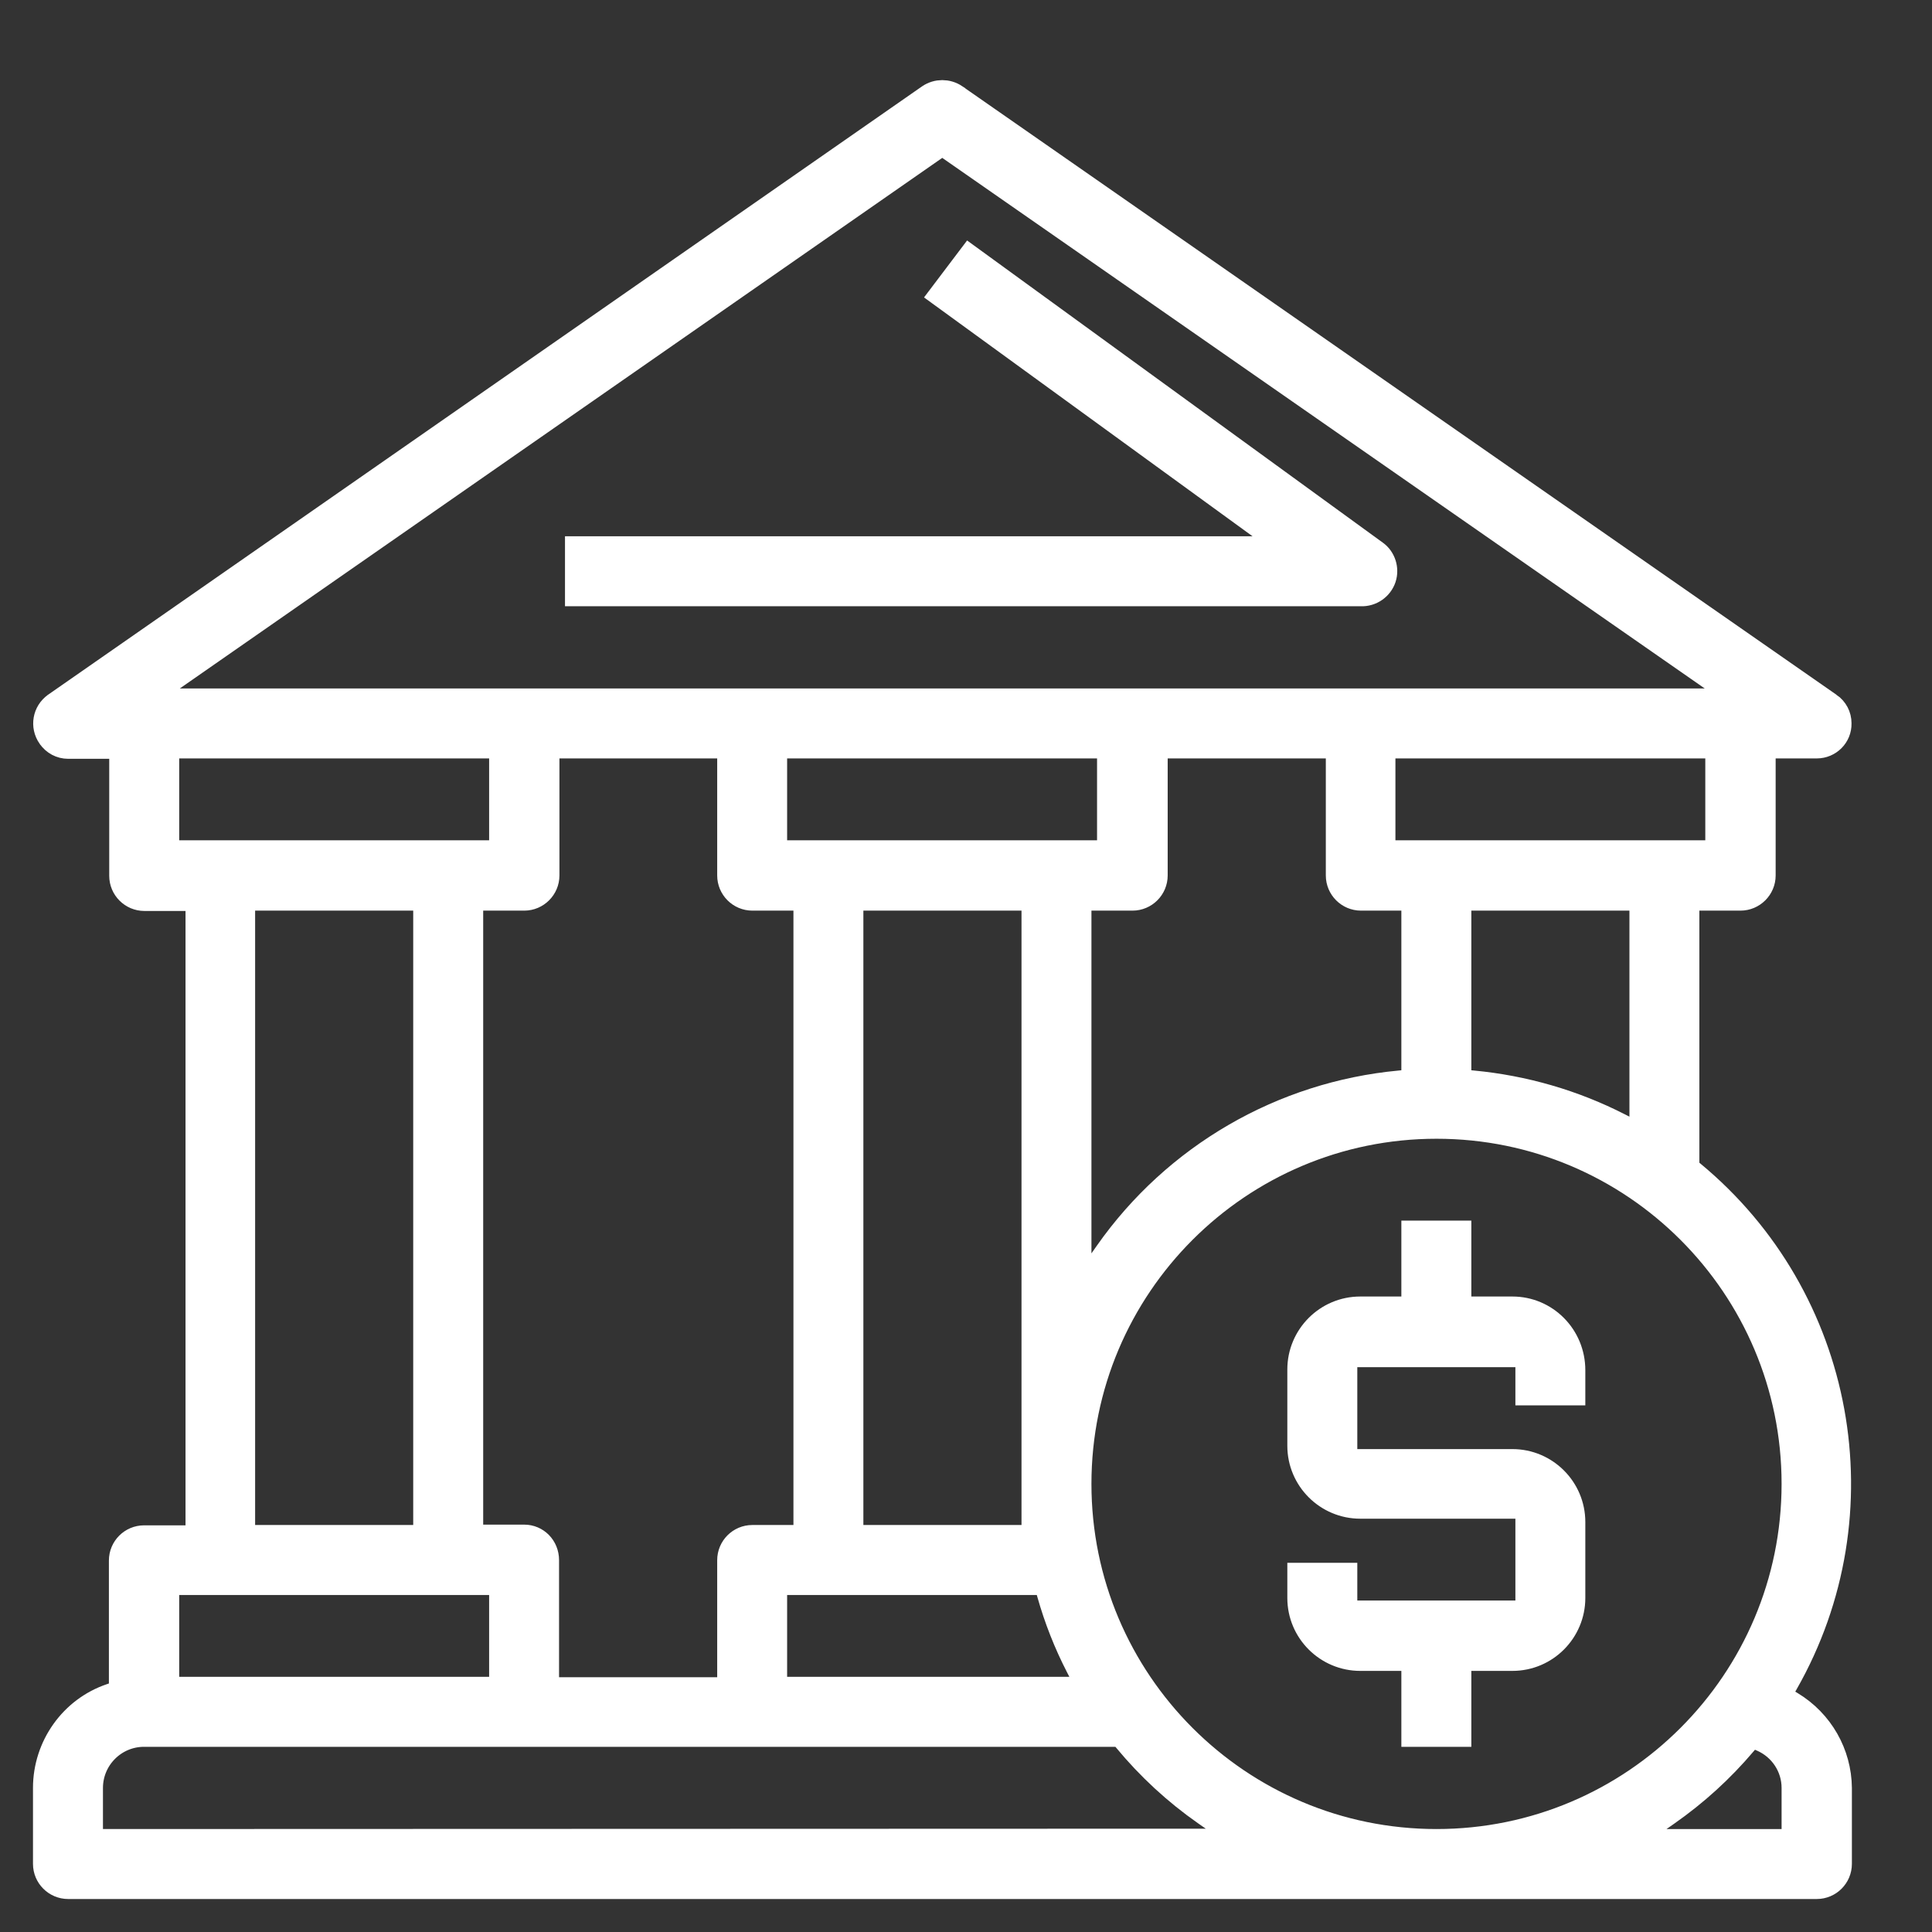
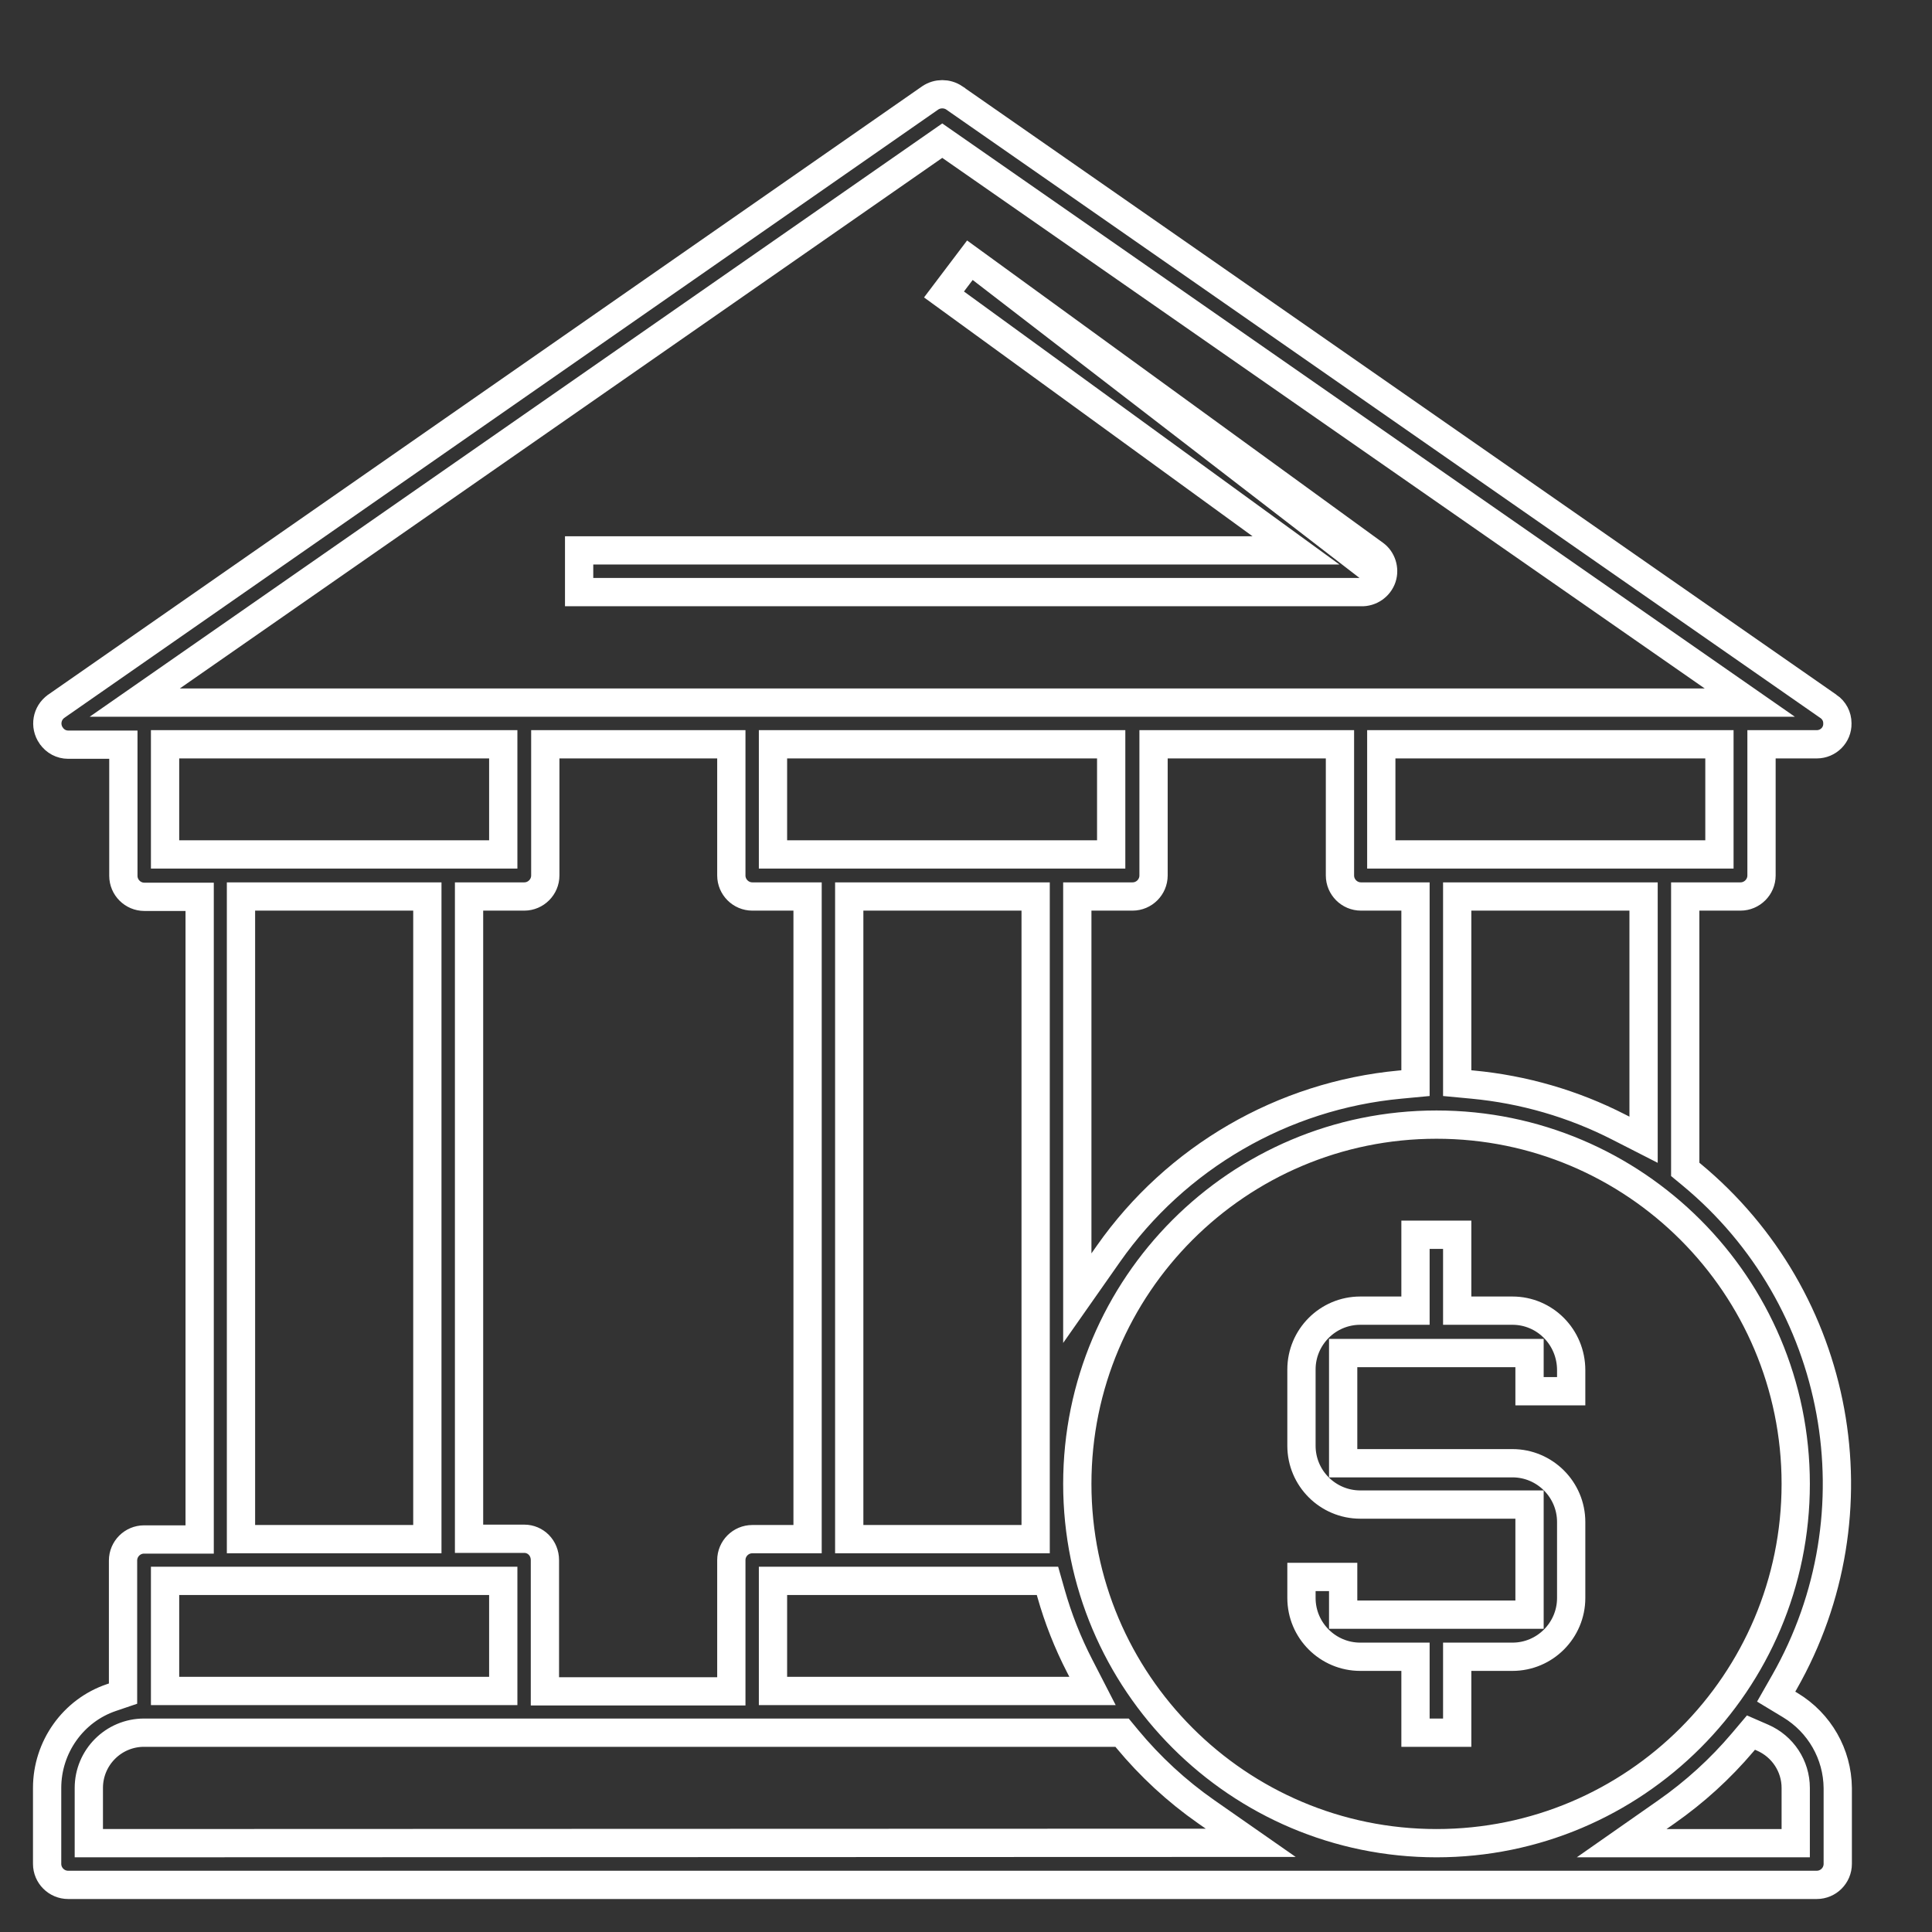
<svg xmlns="http://www.w3.org/2000/svg" width="41" height="41" viewBox="0 0 41 41" fill="none">
  <rect x="0" y="0" width="41" height="41" fill="#333333" stroke="none" />
-   <path fill-rule="evenodd" clip-rule="evenodd" d="M1.195 14.987L19.74 2.078C19.896 1.974 20.096 1.974 20.253 2.078L20.254 2.08L38.8 14.989L38.801 14.989C38.924 15.074 38.992 15.205 38.992 15.349L38.992 15.355C38.997 15.595 38.801 15.795 38.554 15.795H37.382V18.579C37.382 18.824 37.181 19.025 36.936 19.025H35.763V24.816L35.895 24.925C39.079 27.558 39.913 32.107 37.868 35.698L37.693 36.005L37.996 36.188C38.614 36.562 38.993 37.224 39 37.944V39.554C39 39.8 38.8 40 38.554 40H1.446C1.201 40 1 39.8 1 39.554V37.943C1 37.075 1.553 36.299 2.364 36.025L2.611 35.941V33.117C2.611 32.871 2.811 32.67 3.057 32.67H4.237V19.032H3.064C2.819 19.032 2.618 18.832 2.618 18.586V15.803H1.446C1.303 15.803 1.172 15.734 1.087 15.612L1.086 15.611C0.943 15.405 0.993 15.13 1.194 14.988L1.195 14.987ZM37.133 14.91L19.996 2.985L2.86 14.91H37.133ZM20.033 6.249L20.585 5.519L29.174 11.762C29.324 11.871 29.389 12.076 29.331 12.256C29.268 12.447 29.084 12.574 28.882 12.566L28.874 12.565H12.29V11.68H27.503L20.033 6.249ZM10.68 15.795H3.503V18.132H10.68V15.795ZM15.52 15.795H11.572V18.579C11.572 18.824 11.371 19.025 11.126 19.025H9.954V32.655H11.126C11.365 32.655 11.564 32.849 11.564 33.109V35.893H15.52V33.109C15.52 32.863 15.72 32.663 15.966 32.663H17.138V19.025H15.966C15.72 19.025 15.52 18.824 15.52 18.579V15.795ZM23.581 15.795H16.404V18.132H23.581V15.795ZM28.436 15.795H24.48V18.579C24.48 18.824 24.28 19.025 24.034 19.025H22.862V27.549L23.522 26.608C24.959 24.562 27.222 23.249 29.71 23.017L30.039 22.986V19.025H28.882C28.636 19.025 28.436 18.824 28.436 18.579V15.795ZM36.489 15.795H29.313V18.132H36.489V15.795ZM9.069 19.025H5.114V32.663H9.069V19.025ZM21.978 19.025H18.022V32.663H21.978V19.025ZM34.879 19.025H30.924V22.986L31.253 23.017C32.334 23.119 33.386 23.424 34.35 23.917L34.879 24.187V19.025ZM30.485 23.866C26.276 23.866 22.862 27.281 22.862 31.49C22.862 35.7 26.276 39.115 30.485 39.115C34.694 39.115 38.108 35.7 38.108 31.49C38.108 27.281 34.694 23.866 30.485 23.866ZM30.039 27.814V26.203H30.924V27.814H32.096C32.784 27.814 33.343 28.375 33.343 29.078V29.524H32.459V28.714H28.504V31.052H32.096C32.781 31.052 33.343 31.609 33.343 32.3V33.911C33.343 34.597 32.786 35.159 32.096 35.159H30.924V36.77H30.039V35.159H28.867C28.181 35.159 27.619 34.602 27.619 33.911V33.465H28.504V34.266H32.459V31.929H28.867C28.181 31.929 27.619 31.372 27.619 30.681V29.062C27.619 28.377 28.176 27.814 28.867 27.814H30.039ZM10.68 33.548H3.503V35.885H10.68V33.548ZM22.229 33.548H16.404V35.885H23.185L22.913 35.356C22.659 34.863 22.456 34.349 22.304 33.812L22.229 33.548ZM37.406 36.876L37.158 36.768L36.984 36.974C36.505 37.54 35.961 38.033 35.359 38.454L34.414 39.115H38.108V37.943C38.108 37.479 37.832 37.062 37.406 36.876ZM3.057 36.77C2.41 36.77 1.885 37.296 1.885 37.943V39.115L26.542 39.107L25.596 38.447C24.973 38.012 24.407 37.489 23.921 36.902L23.812 36.77H3.057Z" fill="white" />
  <path d="M29.331 12.256L20.585 5.519M19.74 2.078L1.195 14.987L1.194 14.988C0.993 15.13 0.943 15.405 1.086 15.611L1.087 15.612C1.172 15.734 1.303 15.803 1.446 15.803H2.618V18.586C2.618 18.832 2.819 19.032 3.064 19.032H4.237V32.67H3.057C2.811 32.67 2.611 32.871 2.611 33.117V35.941L2.364 36.025C1.553 36.299 1 37.075 1 37.943V39.554C1 39.8 1.201 40 1.446 40H38.554C38.8 40 39 39.8 39 39.554V37.944C38.993 37.224 38.614 36.562 37.996 36.188L37.693 36.005L37.868 35.698C39.913 32.107 39.079 27.558 35.895 24.925L35.763 24.816V19.025H36.936C37.181 19.025 37.382 18.824 37.382 18.579V15.795H38.554C38.801 15.795 38.997 15.595 38.992 15.355L38.992 15.349C38.992 15.205 38.924 15.074 38.801 14.989L38.8 14.989L20.254 2.08L20.253 2.078C20.096 1.974 19.896 1.974 19.74 2.078ZM19.996 2.985L37.133 14.91H2.86L19.996 2.985ZM20.585 5.519L20.033 6.249L27.503 11.68H12.29V12.565H28.874L28.882 12.566C29.084 12.574 29.268 12.447 29.331 12.256C29.389 12.076 29.324 11.871 29.174 11.762L20.585 5.519ZM3.503 15.795H10.68V18.132H3.503V15.795ZM11.572 15.795H15.52V18.579C15.52 18.824 15.72 19.025 15.966 19.025H17.138V32.663H15.966C15.72 32.663 15.52 32.863 15.52 33.109V35.893H11.564V33.109C11.564 32.849 11.365 32.655 11.126 32.655H9.954V19.025H11.126C11.371 19.025 11.572 18.824 11.572 18.579V15.795ZM16.404 15.795H23.581V18.132H16.404V15.795ZM24.48 15.795H28.436V18.579C28.436 18.824 28.636 19.025 28.882 19.025H30.039V22.986L29.71 23.017C27.222 23.249 24.959 24.562 23.522 26.608L22.862 27.549V19.025H24.034C24.28 19.025 24.48 18.824 24.48 18.579V15.795ZM29.313 15.795H36.489V18.132H29.313V15.795ZM5.114 19.025H9.069V32.663H5.114V19.025ZM18.022 19.025H21.978V32.663H18.022V19.025ZM30.924 19.025H34.879V24.187L34.35 23.917C33.386 23.424 32.334 23.119 31.253 23.017L30.924 22.986V19.025ZM22.862 31.49C22.862 27.281 26.276 23.866 30.485 23.866C34.694 23.866 38.108 27.281 38.108 31.49C38.108 35.7 34.694 39.115 30.485 39.115C26.276 39.115 22.862 35.7 22.862 31.49ZM30.039 26.203V27.814H28.867C28.176 27.814 27.619 28.377 27.619 29.062V30.681C27.619 31.372 28.181 31.929 28.867 31.929H32.459V34.266H28.504V33.465H27.619V33.911C27.619 34.602 28.181 35.159 28.867 35.159H30.039V36.77H30.924V35.159H32.096C32.786 35.159 33.343 34.597 33.343 33.911V32.3C33.343 31.609 32.781 31.052 32.096 31.052H28.504V28.714H32.459V29.524H33.343V29.078C33.343 28.375 32.784 27.814 32.096 27.814H30.924V26.203H30.039ZM3.503 33.548H10.68V35.885H3.503V33.548ZM16.404 33.548H22.229L22.304 33.812C22.456 34.349 22.659 34.863 22.913 35.356L23.185 35.885H16.404V33.548ZM37.158 36.768L37.406 36.876C37.832 37.062 38.108 37.479 38.108 37.943V39.115H34.414L35.359 38.454C35.961 38.033 36.505 37.54 36.984 36.974L37.158 36.768ZM1.885 37.943C1.885 37.296 2.41 36.77 3.057 36.77H23.812L23.921 36.902C24.407 37.489 24.973 38.012 25.596 38.447L26.542 39.107L1.885 39.115V37.943Z" stroke="white" stroke-width="0.6" />
</svg>